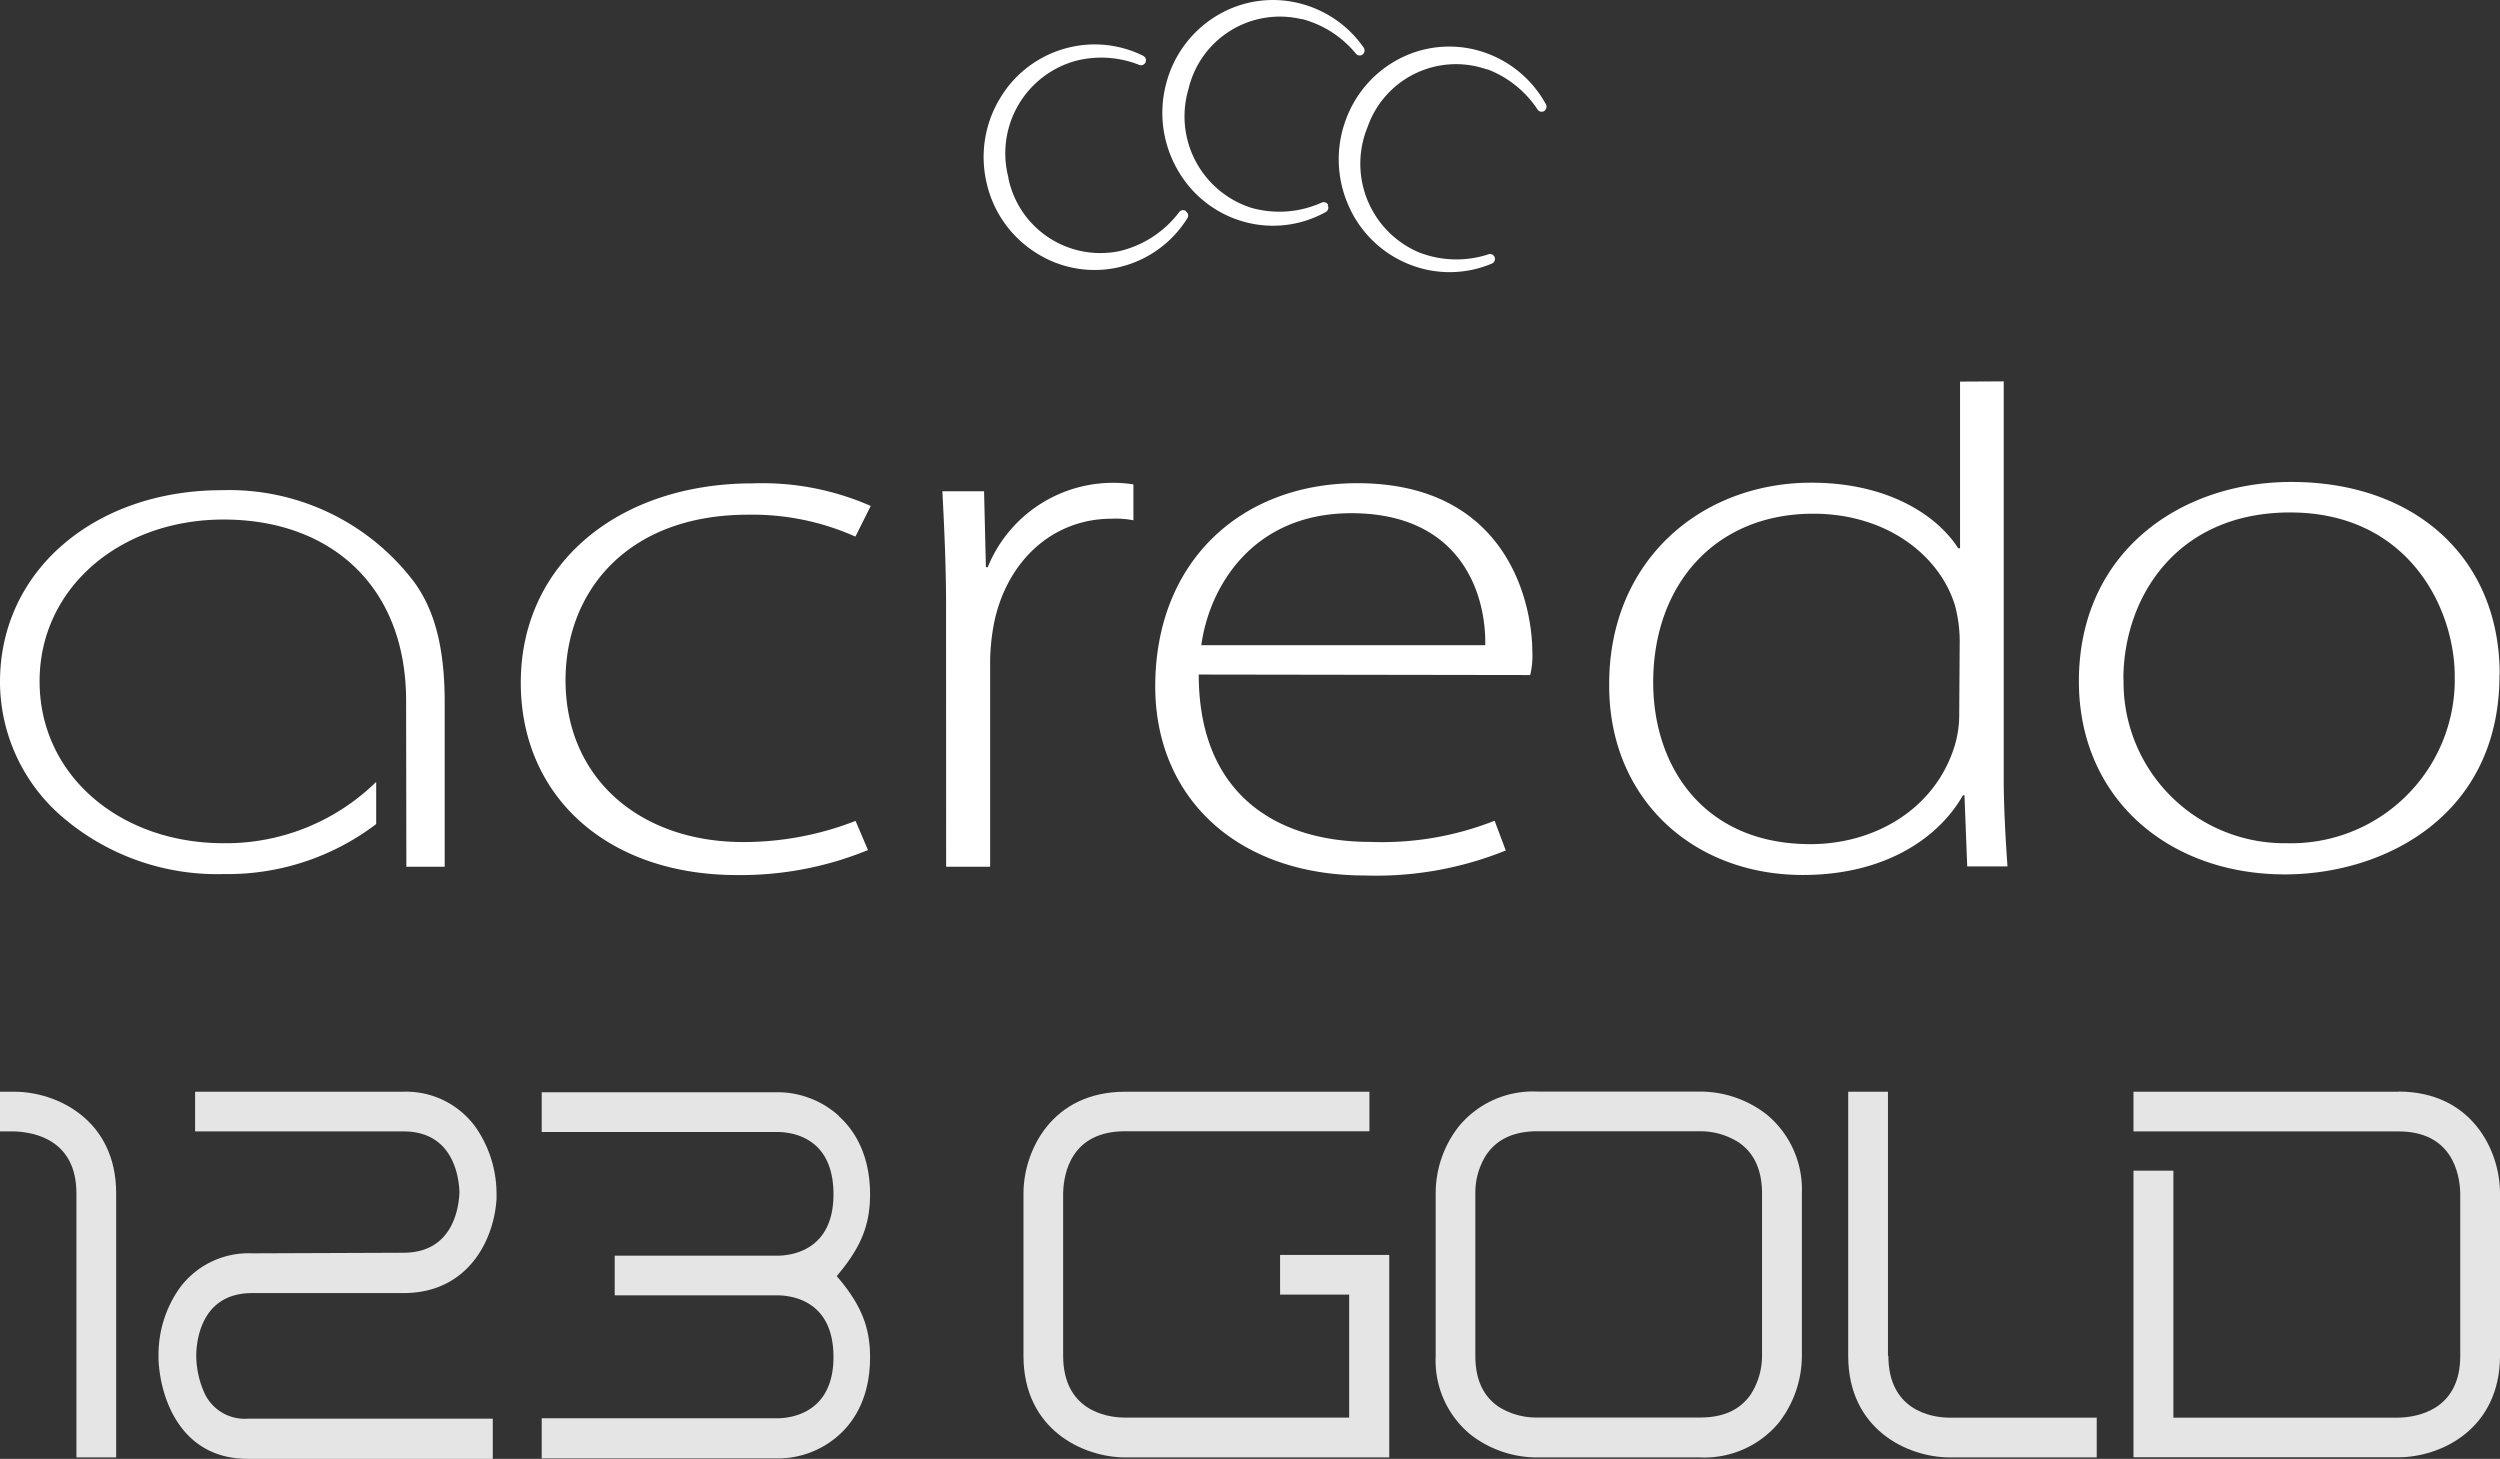
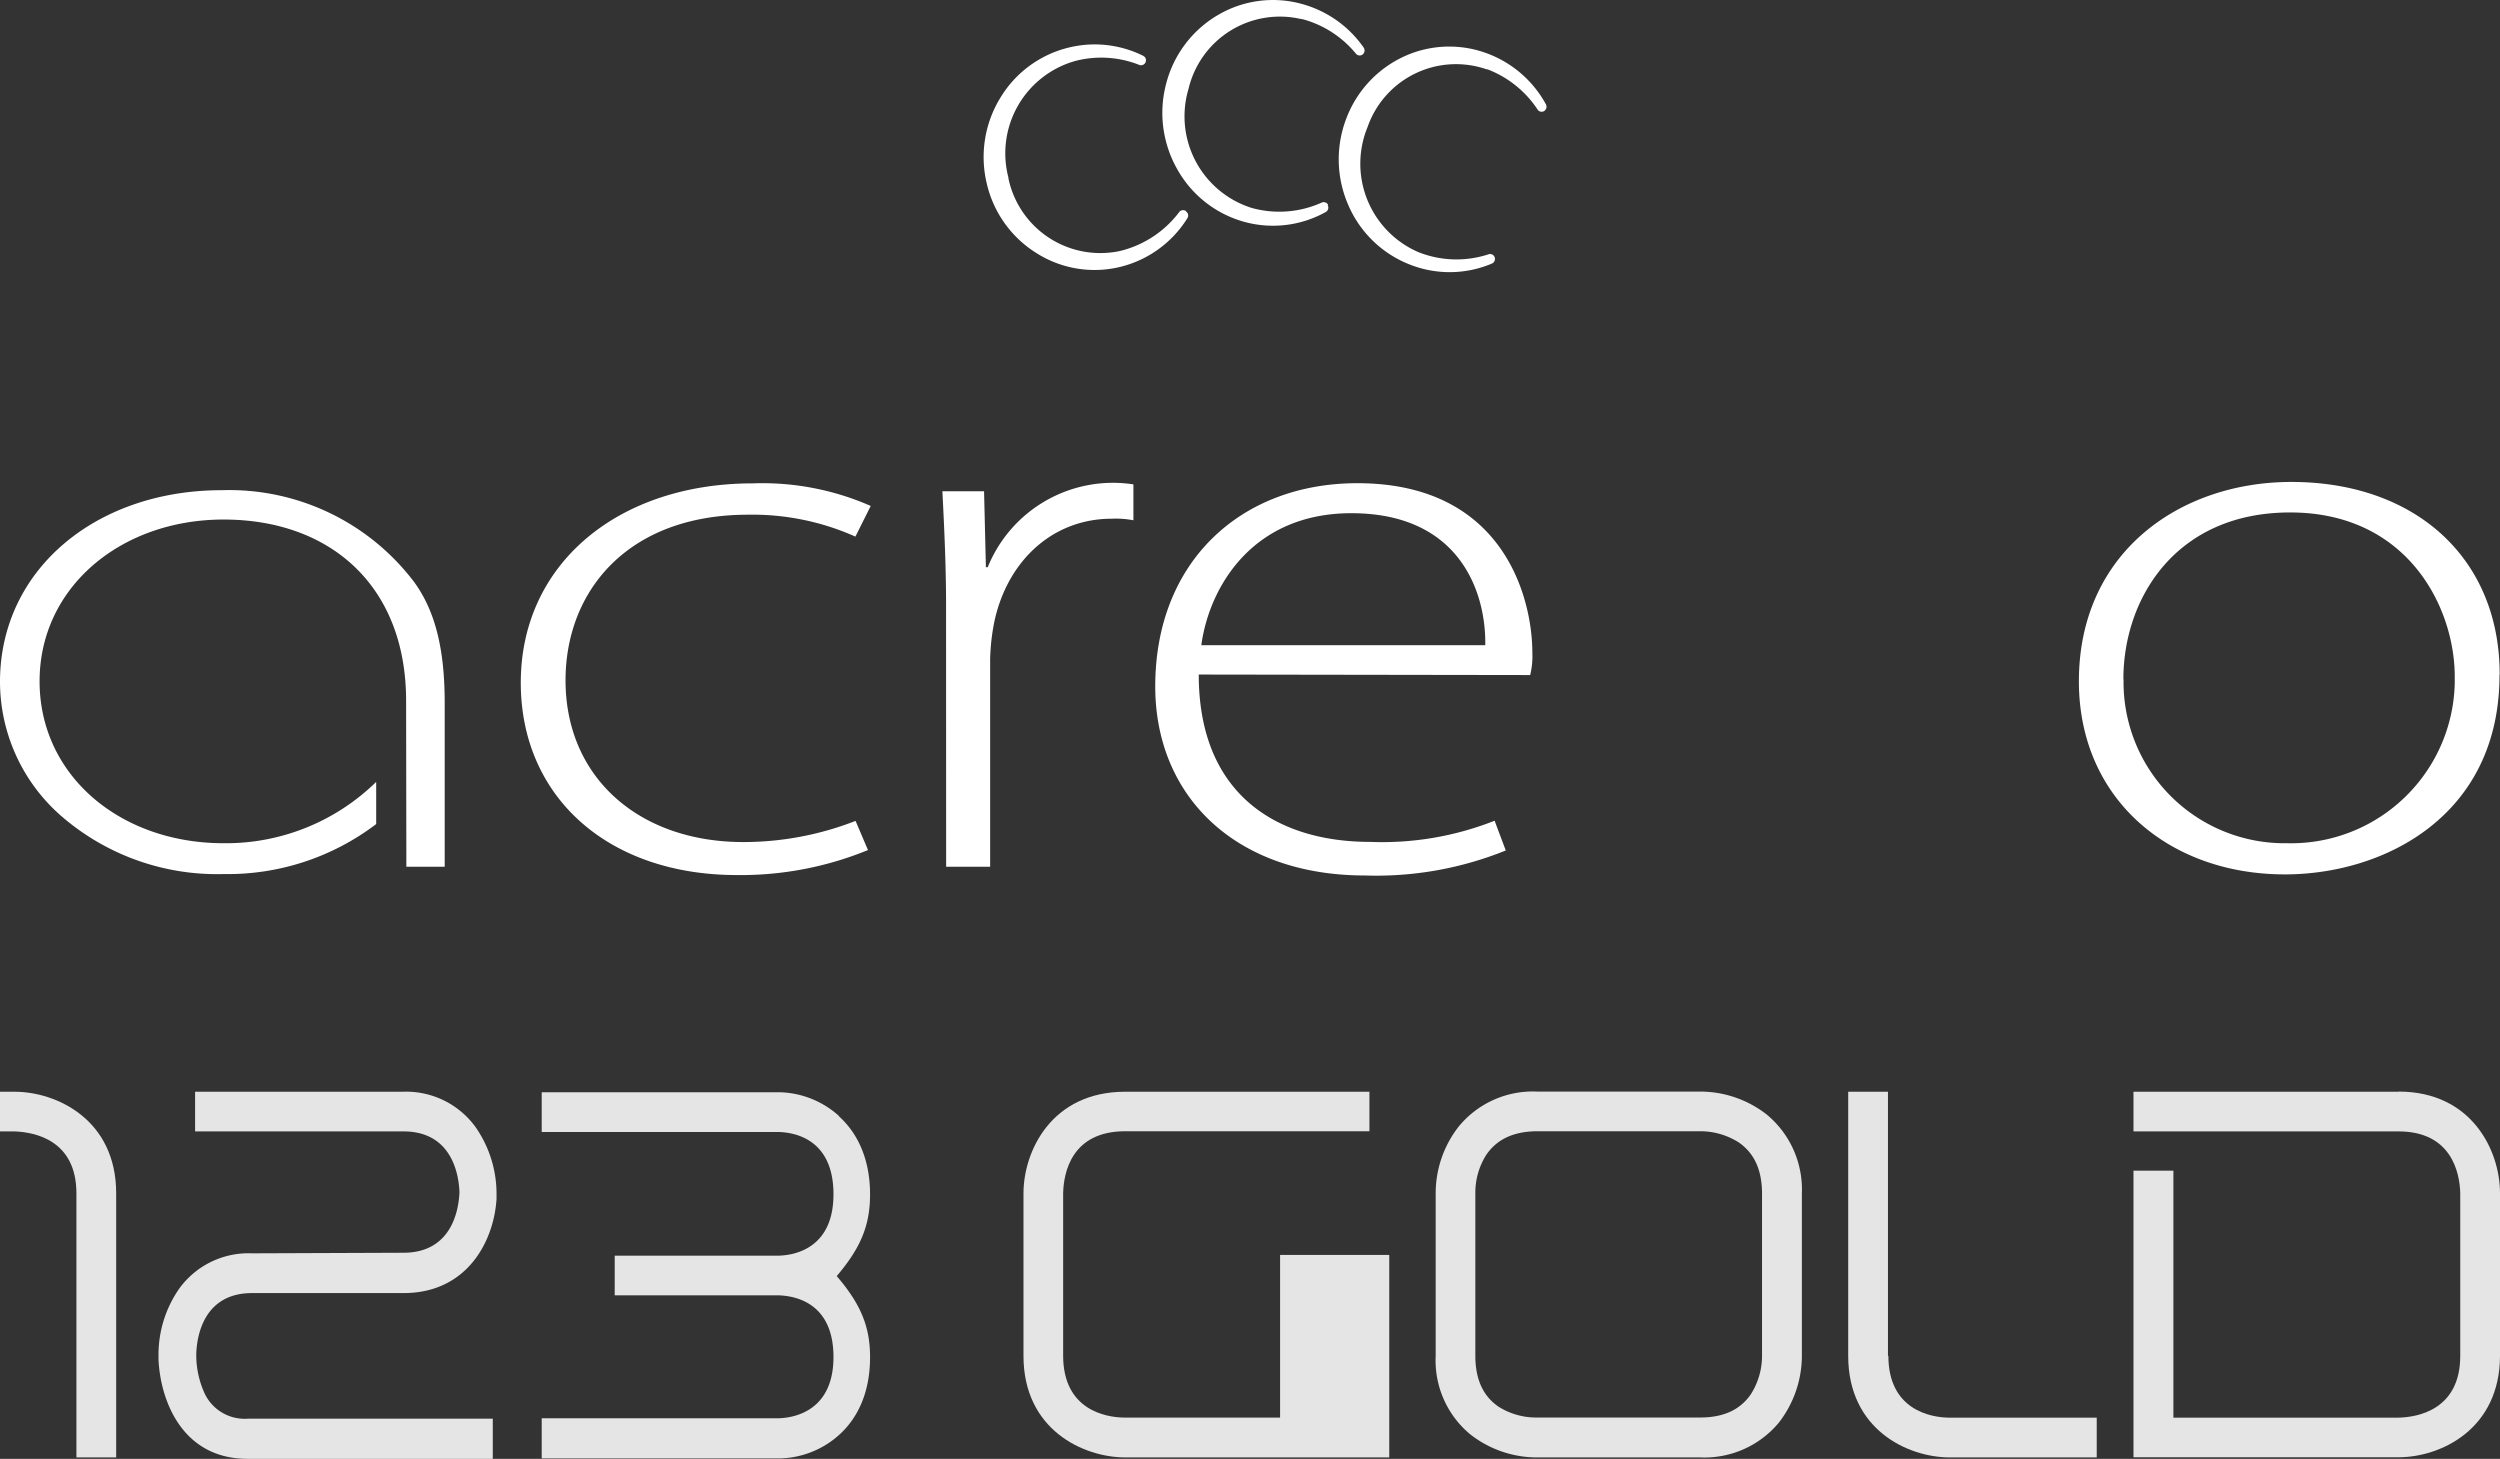
<svg xmlns="http://www.w3.org/2000/svg" id="Ebene_1" data-name="Ebene 1" viewBox="0 0 299.98 175.05">
  <rect x="0" y="0" width="299.98" height="175.05" fill="#333333" stroke="none" />
  <defs>
    <style>.cls-1{fill:#e5e5e5;}.cls-2{fill:#fff;}</style>
  </defs>
  <g id="_123gold" data-name=" 123gold">
    <path class="cls-1" d="M204,170.09H184.45a8.46,8.46,0,0,1-4.64-1.3c-1.53-1.06-2.77-2.82-2.78-6.07V143.16a8.44,8.44,0,0,1,1.34-4.63c1.07-1.53,2.82-2.77,6.08-2.79H204a8.6,8.6,0,0,1,4.65,1.35c1.52,1.06,2.76,2.83,2.78,6.07v19.53a8.59,8.59,0,0,1-1.35,4.62c-1.06,1.53-2.82,2.78-6.08,2.78m8-36.35a13,13,0,0,0-8-2.76H184.45a11.51,11.51,0,0,0-9.42,4.2,13,13,0,0,0-2.76,8v19.53a11.51,11.51,0,0,0,4.16,9.41,13,13,0,0,0,8,2.76H204a11.62,11.62,0,0,0,9.42-4.14,13.11,13.11,0,0,0,2.79-8V143.16a11.67,11.67,0,0,0-4.21-9.42" transform="translate(0 0)" />
    <path class="cls-1" d="M100.65,133.89a11,11,0,0,0-7.22-2.83H65v4.77H93.43c2.14.06,6.55,1,6.58,7.41s-4.45,7.37-6.58,7.43H73.76v4.76H93.43c2.15.07,6.55,1,6.58,7.34s-4.44,7.35-6.58,7.41H65V175H93.43a11,11,0,0,0,7.22-2.79c2.18-1.94,3.76-5,3.75-9.39,0-3.67-1.15-6.38-4-9.7,2.91-3.42,4-6.12,4-9.8,0-4.35-1.57-7.44-3.75-9.39" transform="translate(0 0)" />
-     <path class="cls-1" d="M153.6,151.17v4.17h8.29V170.1H135c-2.45,0-7.42-1-7.43-7.41V143.16c.06-2.45,1-7.41,7.43-7.42h29.32V131H135c-8.82,0-12.18,7.12-12.19,12.18V162.7c0,8.82,7.12,12.16,12.19,12.18h31.7v-24.3H153.6Z" transform="translate(0 0)" />
+     <path class="cls-1" d="M153.6,151.17v4.17V170.1H135c-2.45,0-7.42-1-7.43-7.41V143.16c.06-2.45,1-7.41,7.43-7.42h29.32V131H135c-8.82,0-12.18,7.12-12.19,12.18V162.7c0,8.82,7.12,12.16,12.19,12.18h31.7v-24.3H153.6Z" transform="translate(0 0)" />
    <path class="cls-1" d="M226.54,162.68V131h-4.77v31.7c0,8.82,7.11,12.17,12.18,12.18h17.64v-4.77H234c-2.45,0-7.4-1-7.41-7.41" transform="translate(0 0)" />
    <path class="cls-1" d="M1.75,131H0v4.76H1.75c2.45.09,7.41,1.06,7.42,7.42v31.7h4.77v-31.7c0-8.83-7.15-12.18-12.19-12.18" transform="translate(0 0)" />
    <path class="cls-1" d="M287.82,131H256v4.76h31.8c6.39,0,7.35,5,7.41,7.42V162.7c0,6.39-5,7.37-7.49,7.41H260.79V140.47H256v34.39h31.8c5.06,0,12.17-3.36,12.18-12.18V143.16c0-5.07-3.36-12.18-12.18-12.18" transform="translate(0 0)" />
    <path class="cls-1" d="M48.41,131h-25v4.76h25c5.63,0,6.63,4.85,6.72,7.28-.09,2.43-1.09,7.28-6.72,7.28l-18.16.07a10.26,10.26,0,0,0-8.72,4.2,13.87,13.87,0,0,0-2.51,8v.59c.25,4.93,2.86,11.85,10.66,11.87H59.13v-4.82H29.75a5.32,5.32,0,0,1-5.14-2.91,11.09,11.09,0,0,1-1.06-4.84c.07-2.43,1.05-7.33,6.71-7.32H48.41c7.76,0,10.88-6.38,11.17-11.31v-.6a14,14,0,0,0-2.51-8A10.29,10.29,0,0,0,48.34,131" transform="translate(0 0)" />
  </g>
  <g id="acredo">
    <path class="cls-2" d="M142.28,25.31a.59.59,0,0,0-.81.17,12.59,12.59,0,0,1-7.14,4.65A11.27,11.27,0,0,1,121,21.39h0V21.3a11.51,11.51,0,0,1,8.08-14,12.36,12.36,0,0,1,7.6.48.59.59,0,0,0,.77-.29.6.6,0,0,0-.27-.79h0a13.07,13.07,0,0,0-8.91-1A13.22,13.22,0,0,0,120,11.79,13.59,13.59,0,0,0,118.4,22a13.37,13.37,0,0,0,6,8.39,13,13,0,0,0,10,1.64,13.18,13.18,0,0,0,8.07-5.84h0a.59.59,0,0,0-.16-.82h0" transform="translate(0 0)" />
    <path class="cls-2" d="M159.36,24.58a.59.59,0,0,0-.79-.26,12.37,12.37,0,0,1-8.41.62,11.52,11.52,0,0,1-7.55-14.26,11.26,11.26,0,0,1,13.53-8.39h.11a12.47,12.47,0,0,1,6.44,4.14.58.58,0,0,0,.81.11.62.62,0,0,0,.13-.83h0A13.31,13.31,0,0,0,156.27.49a13,13,0,0,0-10.09,1.29A13.43,13.43,0,0,0,139.94,10a13.68,13.68,0,0,0,1.29,10.25,13.24,13.24,0,0,0,8,6.35,13,13,0,0,0,9.85-1.16h0a.61.61,0,0,0,.24-.81" transform="translate(0 0)" />
    <path class="cls-2" d="M179.34,30.85a.58.58,0,0,0-.75-.33,12.34,12.34,0,0,1-8.43-.28,11.56,11.56,0,0,1-6.06-15,11.23,11.23,0,0,1,14.29-6.92h.1a12.61,12.61,0,0,1,6,4.81.58.58,0,0,0,.79.2.62.62,0,0,0,.22-.81h0a13.32,13.32,0,0,0-6.77-6,13,13,0,0,0-10.18.22,13.4,13.4,0,0,0-7,7.47,13.67,13.67,0,0,0,.22,10.36,13.29,13.29,0,0,0,7.36,7.16,13,13,0,0,0,9.9-.11h0a.6.6,0,0,0,.31-.77" transform="translate(0 0)" />
    <path class="cls-2" d="M48.73,84.09c0-13.79-9.09-21.75-21.9-21.75-12.35,0-22.08,8.15-22.08,19.41s9.62,19.43,22.08,19.43a25.77,25.77,0,0,0,18.31-7.36v5.06a29.44,29.44,0,0,1-18.31,6,28.51,28.51,0,0,1-19.3-6.81A21.41,21.41,0,0,1,0,81.82c0-13.41,11.45-23,26.61-23a27.83,27.83,0,0,1,23.07,11c2.69,3.68,3.68,8.44,3.68,14.54V104h-4.6Z" transform="translate(0 0)" />
    <path class="cls-2" d="M104.15,102a40.29,40.29,0,0,1-15.71,3c-15.61,0-25.95-9.48-25.95-23.08C62.49,67.65,74.18,58,90.33,58a32.3,32.3,0,0,1,14.15,2.71l-1.84,3.68a30.24,30.24,0,0,0-12.88-2.63c-14.48,0-21.9,9.2-21.9,19.87,0,11.72,8.87,19.41,21.33,19.41a36.94,36.94,0,0,0,13.47-2.54Z" transform="translate(0 0)" />
    <path class="cls-2" d="M113.52,72.46c0-4.51-.22-9.2-.44-13.51h5l.22,9.11h.22A16.22,16.22,0,0,1,136,58.12v4.31a11.18,11.18,0,0,0-2.58-.19c-7.36,0-12.7,5.36-14.15,12.57a25.7,25.7,0,0,0-.46,4.29V104h-5.28Z" transform="translate(0 0)" />
    <path class="cls-2" d="M178.22,77.42c.11-6.27-3-15.84-16.07-15.84-11.9,0-17.07,8.91-18,15.84Zm-34.38,3.52c0,14.44,9.44,20.08,20.56,20.08a36.69,36.69,0,0,0,14.94-2.54l1.34,3.57a41.45,41.45,0,0,1-16.91,3c-15.49,0-25.15-9.48-25.15-22.69,0-15,10.32-24.38,24.25-24.38,17.63,0,21,13.87,21,20.35a9.58,9.58,0,0,1-.26,2.67Z" transform="translate(0 0)" />
-     <path class="cls-2" d="M235.15,76.76a16.84,16.84,0,0,0-.57-4.12c-1.84-6-8.19-11-17-11-11.8,0-19.21,8.54-19.21,20.24,0,10.12,6.07,19.41,18.86,19.41,7.74,0,14.94-4.21,17.29-11.72a12.73,12.73,0,0,0,.57-3.68Zm5.28-31V93.45c0,3.37.23,7.36.45,10.51h-4.83l-.33-8.54h-.18c-2.82,5-9.2,9.57-19.21,9.57-13.25,0-23.24-9.2-23.24-22.69-.11-15,11-24.38,24.25-24.38,9.31,0,15.16,4,17.63,7.87h.22v-20Z" transform="translate(0 0)" />
    <path class="cls-2" d="M254.81,81.55a19.33,19.33,0,0,0,19,19.63h.61A19.65,19.65,0,0,0,294.55,82v-.82c0-8.25-5.61-19.69-19.76-19.69-13.71,0-20,10.32-20,20M299.92,81c0,16.87-13.81,23.92-25.76,23.92-13.93,0-24.71-9.09-24.71-23.17,0-15.47,12.13-23.92,25.49-23.92,14.94,0,25,9.2,25,23.08" transform="translate(0 0)" />
  </g>
</svg>